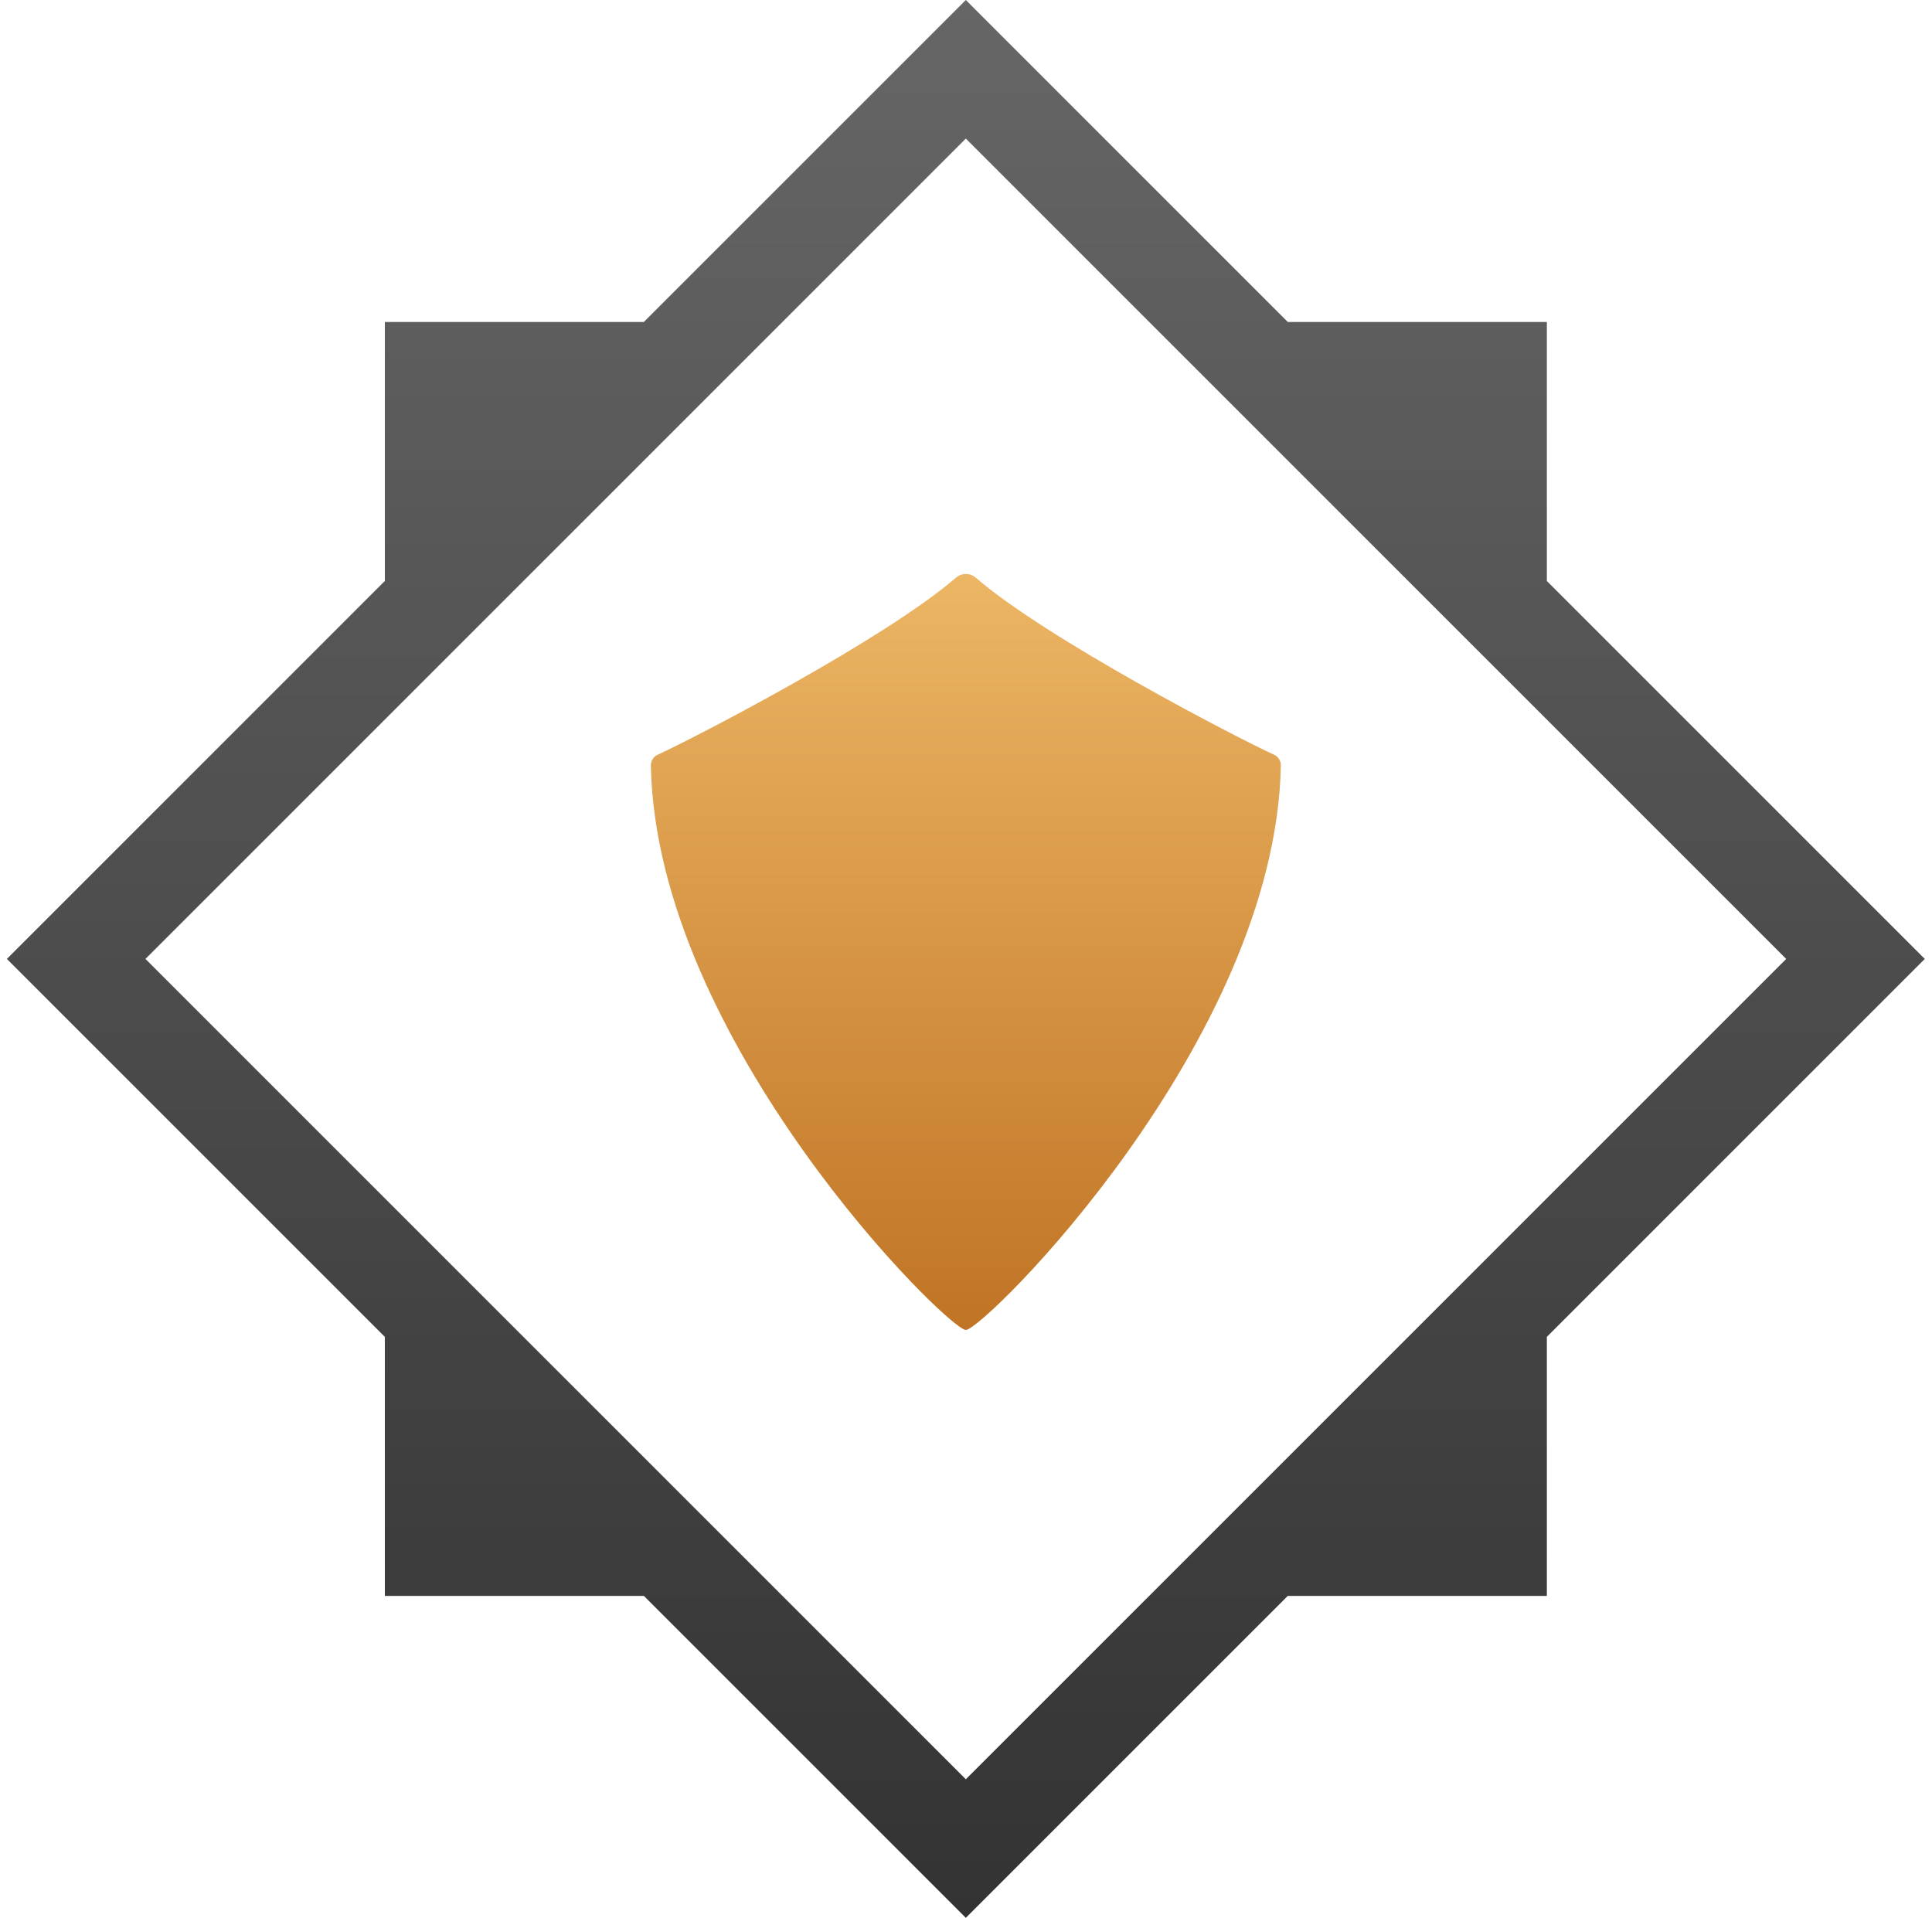
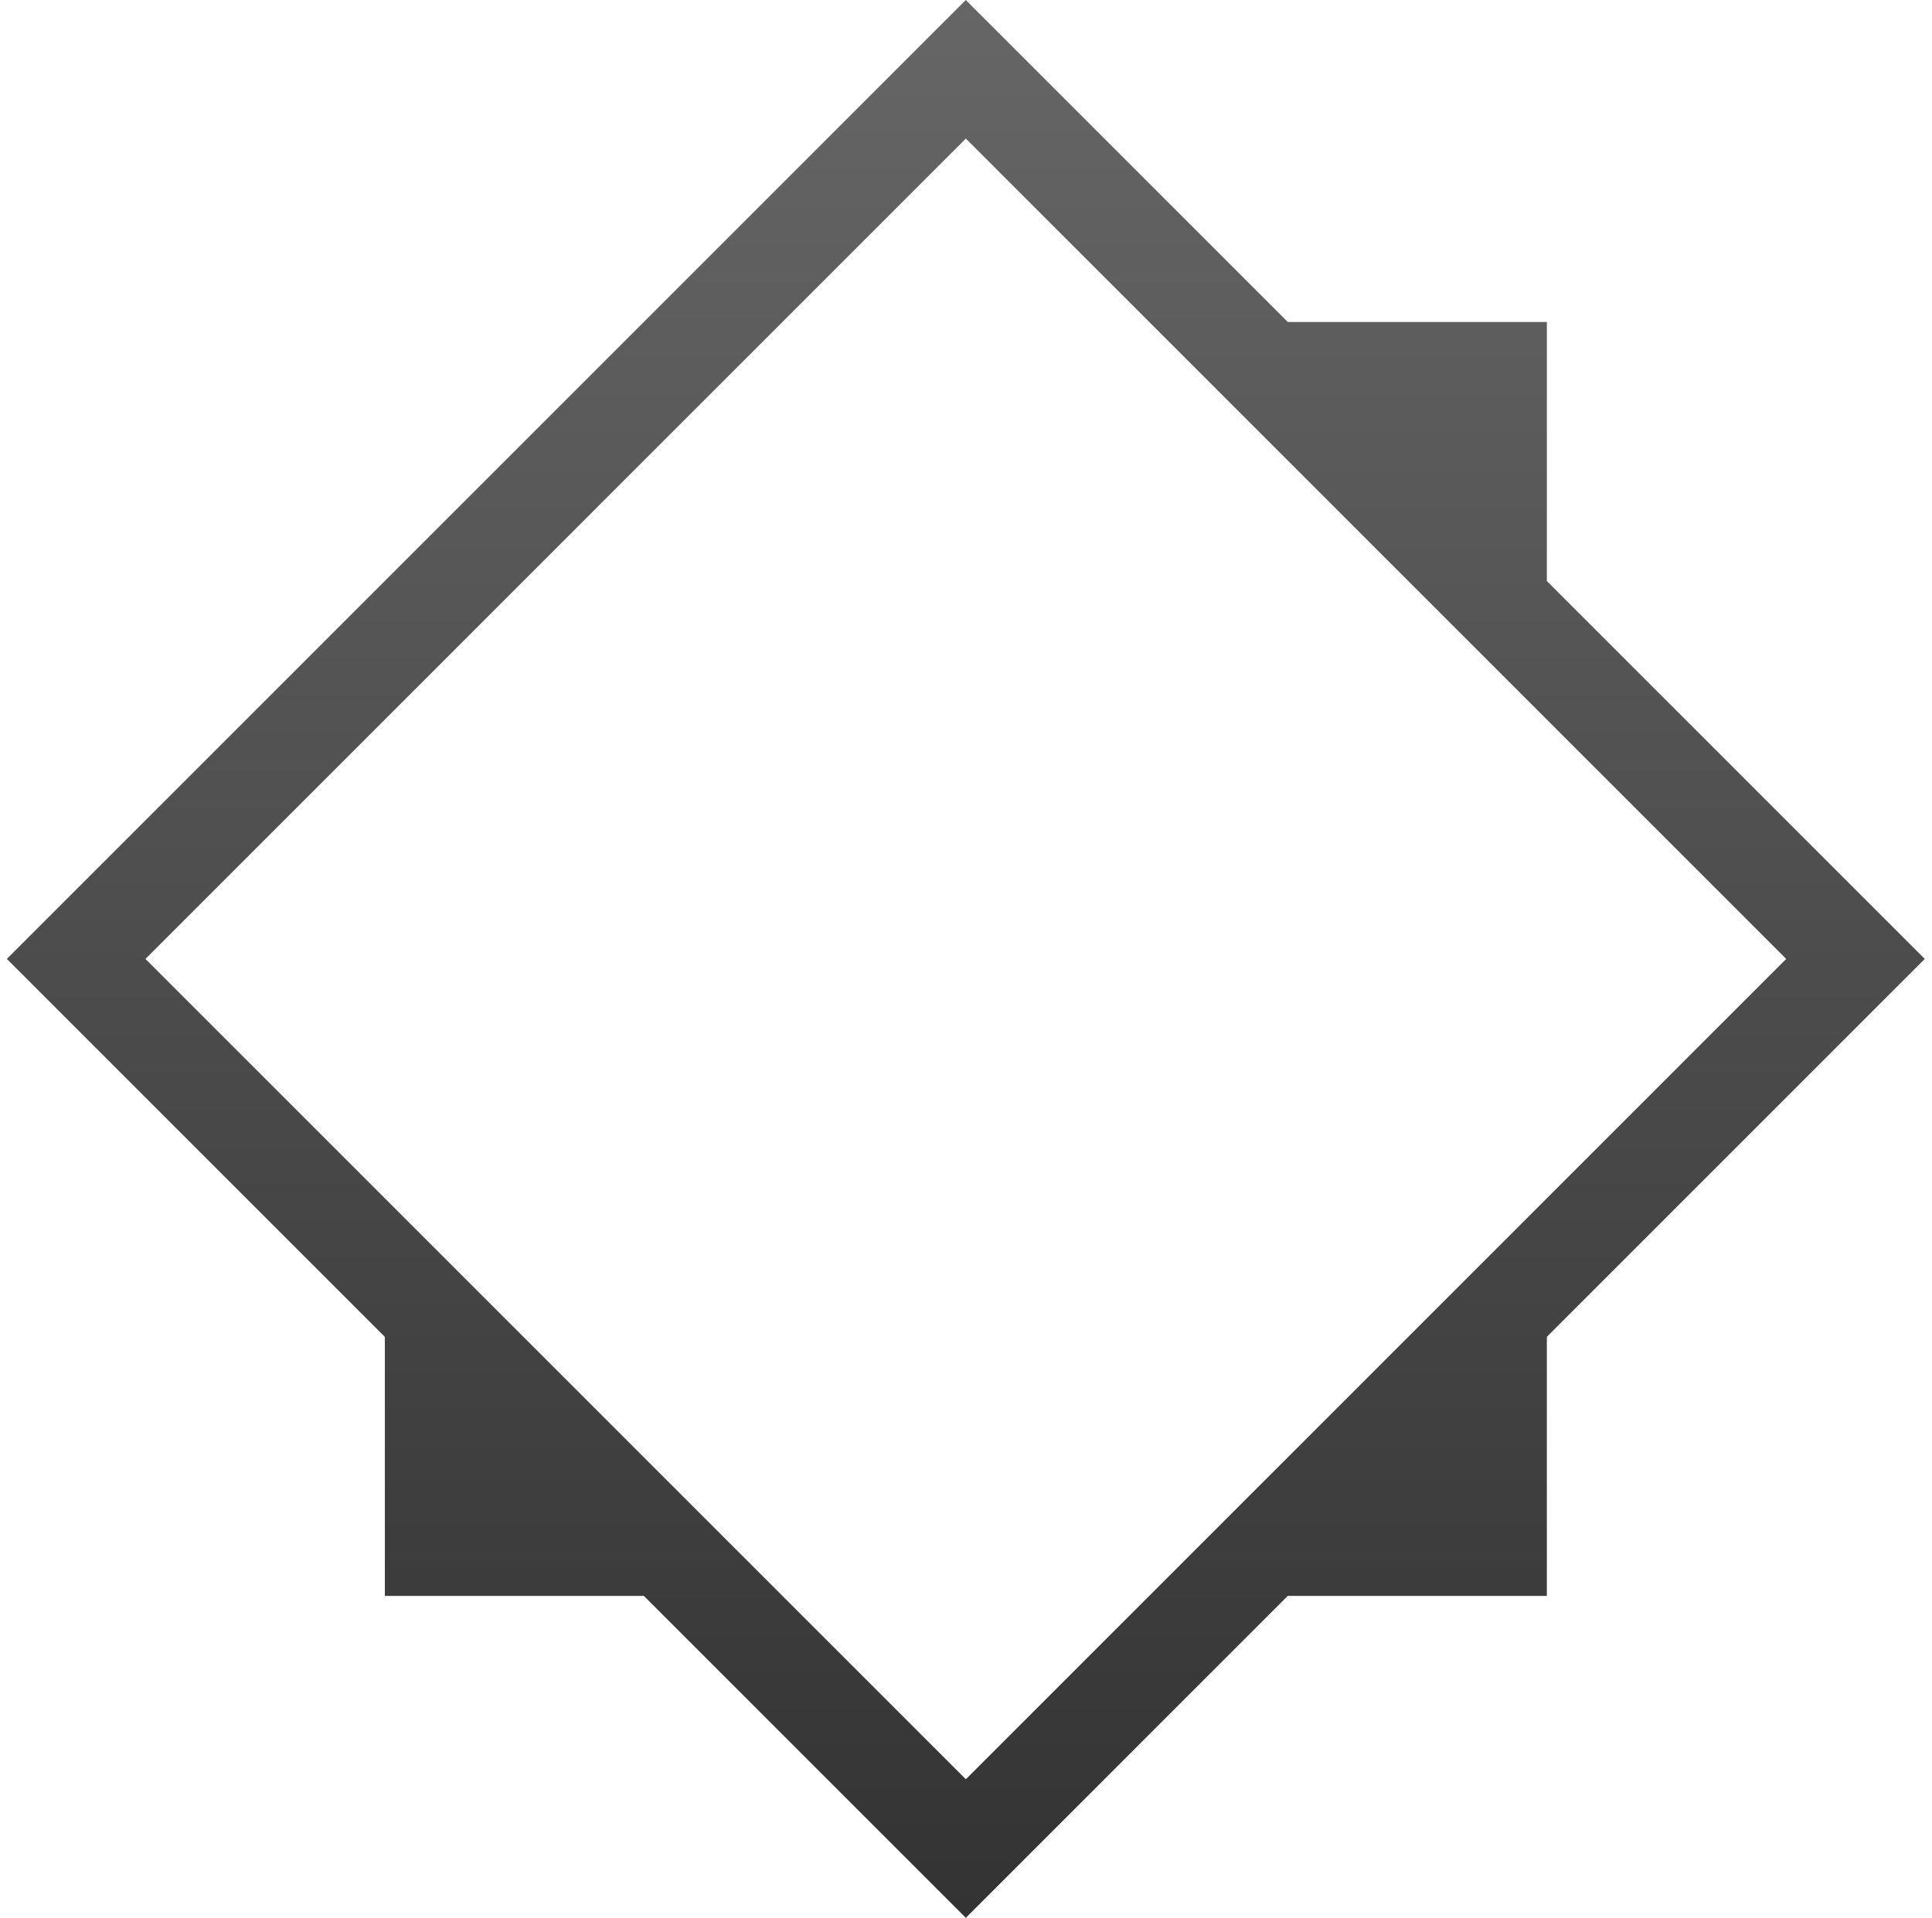
<svg xmlns="http://www.w3.org/2000/svg" width="138" height="137" viewBox="0 0 138 137" fill="none">
-   <path fill-rule="evenodd" clip-rule="evenodd" d="M127.586 68.498L68.988 9.899L10.39 68.498L68.988 127.096L127.586 68.498ZM68.988 0L45.988 23H27.49L27.49 41.498L0.49 68.498L27.49 95.498L27.49 114H45.993L68.988 136.995L91.983 114H110.49V95.493L137.485 68.498L110.49 41.502V23H91.988L68.988 0Z" fill="url(#paint0_linear_1590_163251)" />
-   <path d="M68.285 41.262C63.212 45.65 49.741 52.645 46.983 53.908C46.677 54.047 46.484 54.355 46.49 54.692C46.88 74.39 67.704 95 68.99 95C70.277 95 91.103 74.387 91.49 54.689C91.498 54.354 91.305 54.049 91 53.91C88.248 52.65 74.77 45.651 69.695 41.262C69.29 40.913 68.69 40.913 68.285 41.262Z" fill="url(#paint1_linear_1590_163251)" />
+   <path fill-rule="evenodd" clip-rule="evenodd" d="M127.586 68.498L68.988 9.899L10.39 68.498L68.988 127.096L127.586 68.498ZM68.988 0L45.988 23L27.49 41.498L0.49 68.498L27.49 95.498L27.49 114H45.993L68.988 136.995L91.983 114H110.49V95.493L137.485 68.498L110.49 41.502V23H91.988L68.988 0Z" fill="url(#paint0_linear_1590_163251)" />
  <defs>
    <linearGradient id="paint0_linear_1590_163251" x1="68.988" y1="0" x2="68.988" y2="136.995" gradientUnits="userSpaceOnUse">
      <stop stop-color="#656665" />
      <stop offset="1" stop-color="#333333" />
    </linearGradient>
    <linearGradient id="paint1_linear_1590_163251" x1="68.99" y1="41" x2="68.99" y2="95" gradientUnits="userSpaceOnUse">
      <stop stop-color="#ECB664" />
      <stop offset="1" stop-color="#C07425" />
    </linearGradient>
  </defs>
</svg>